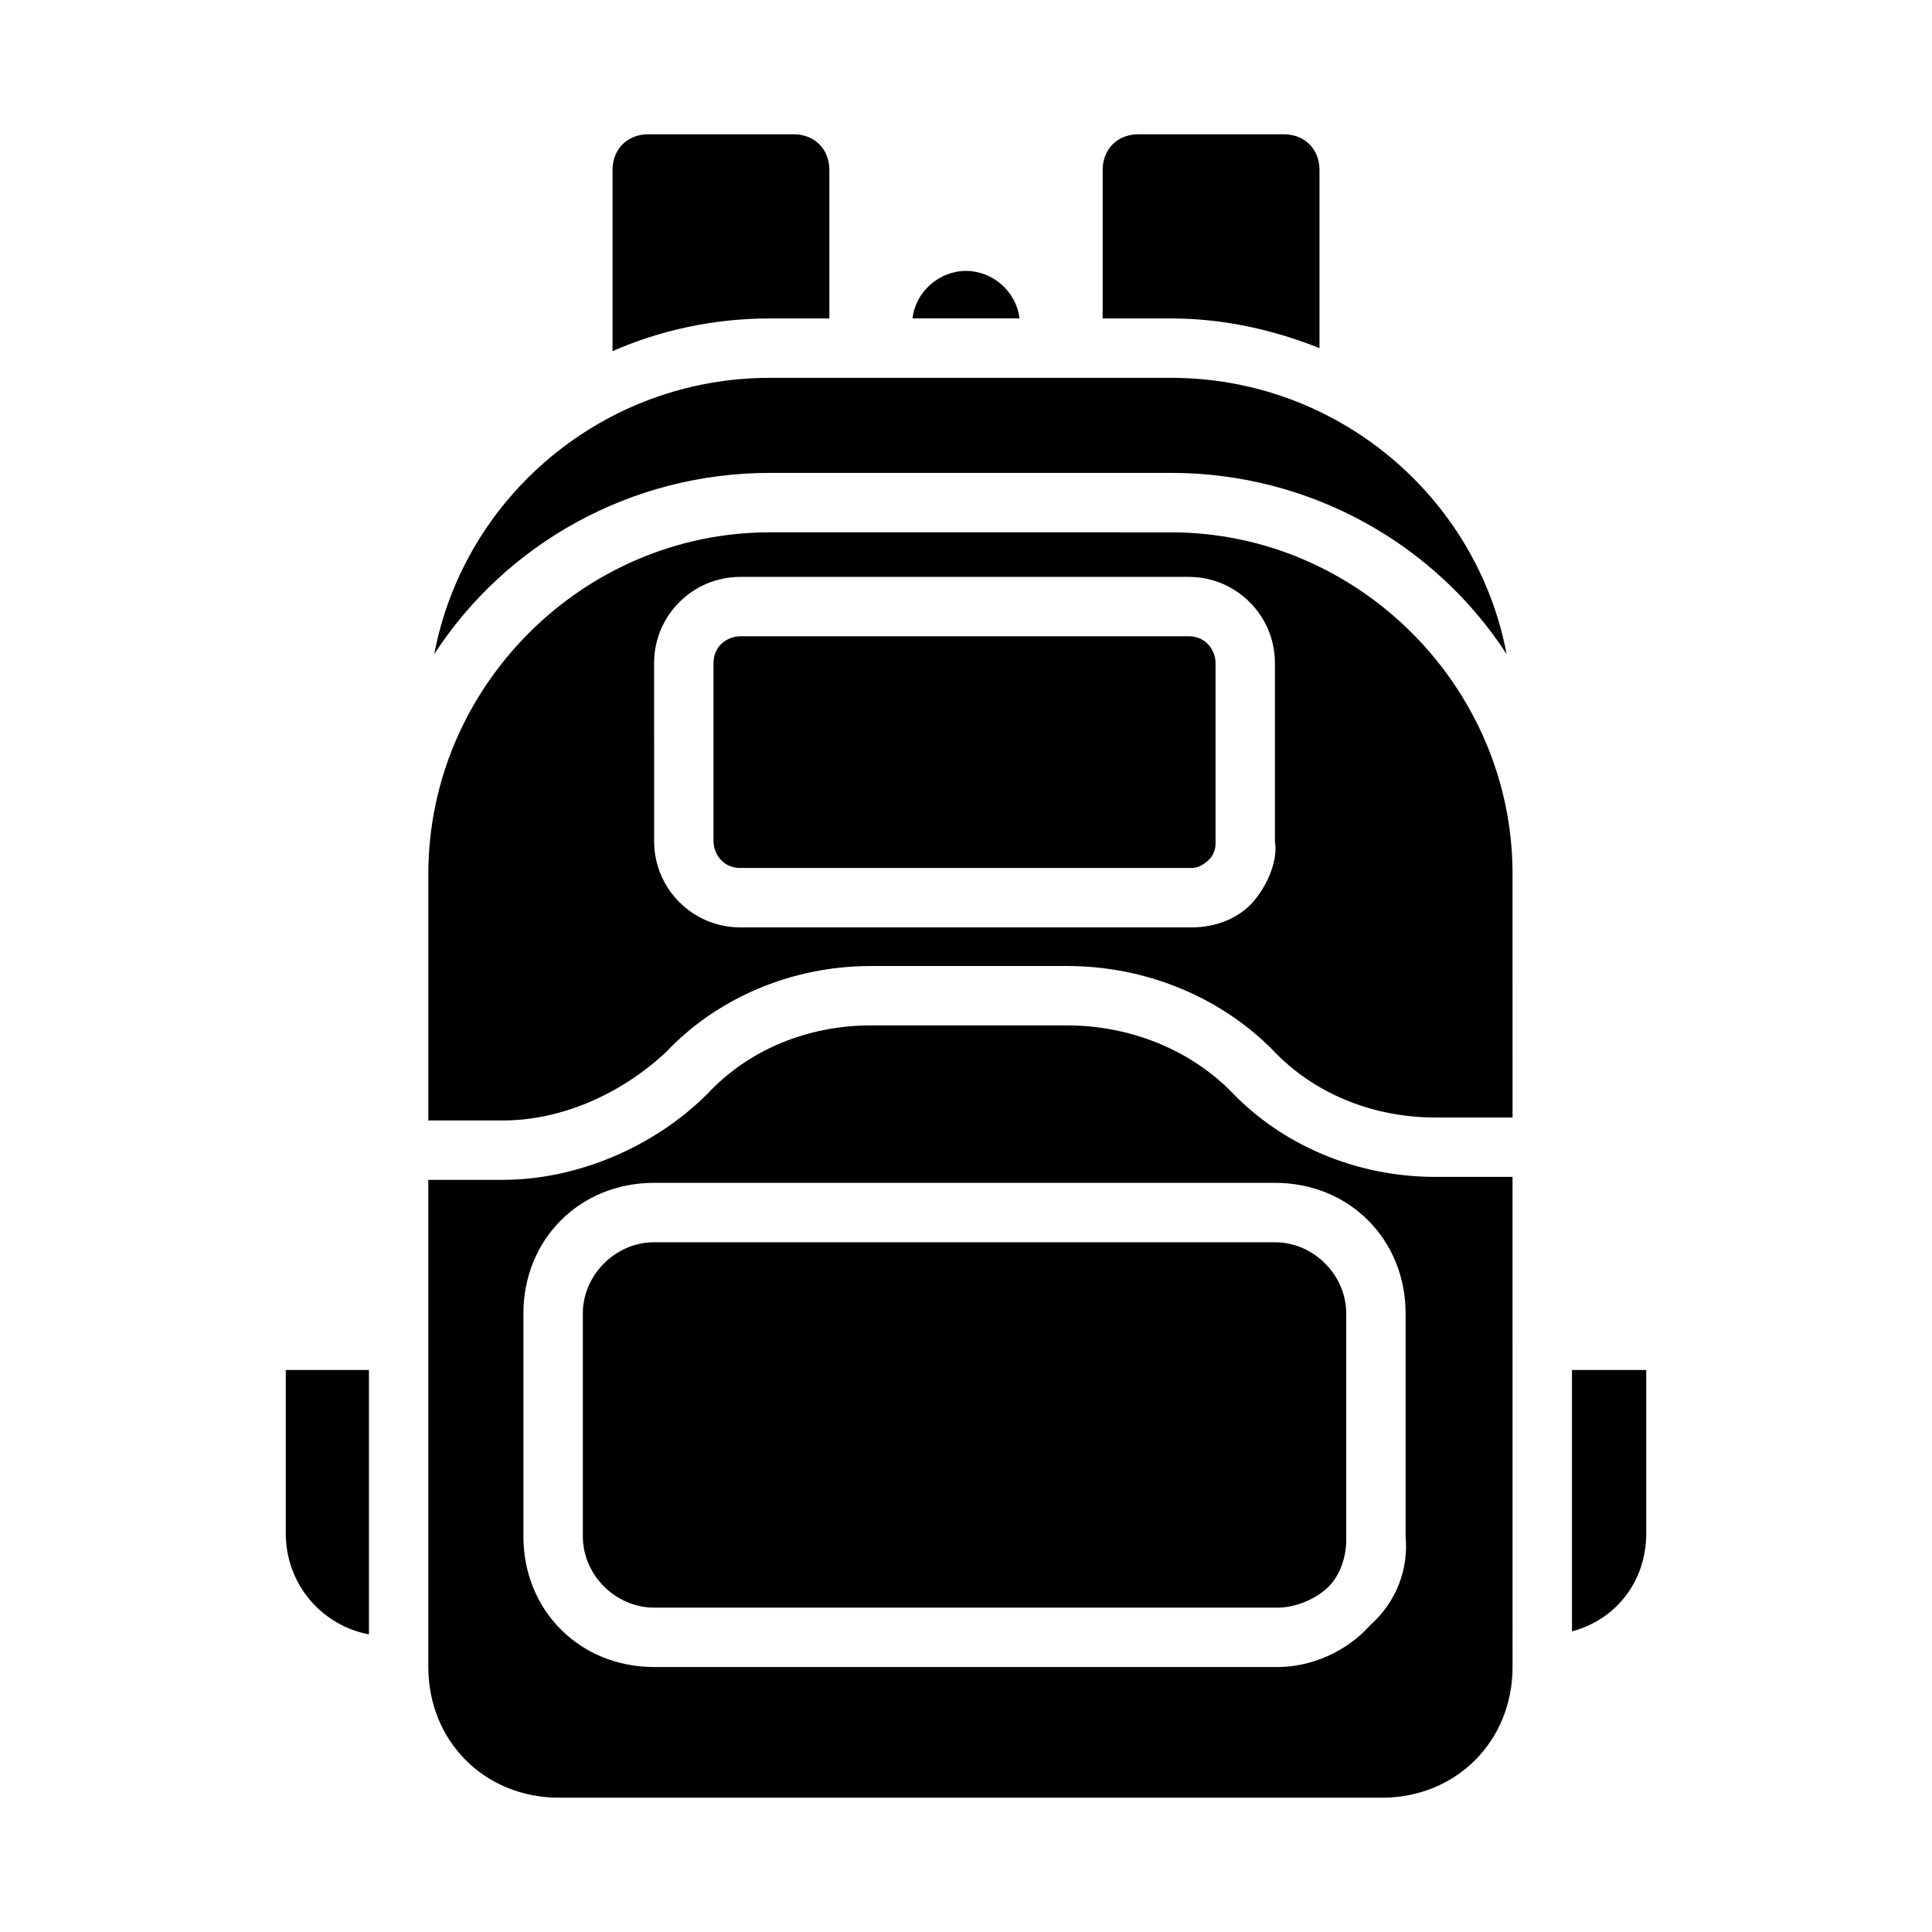
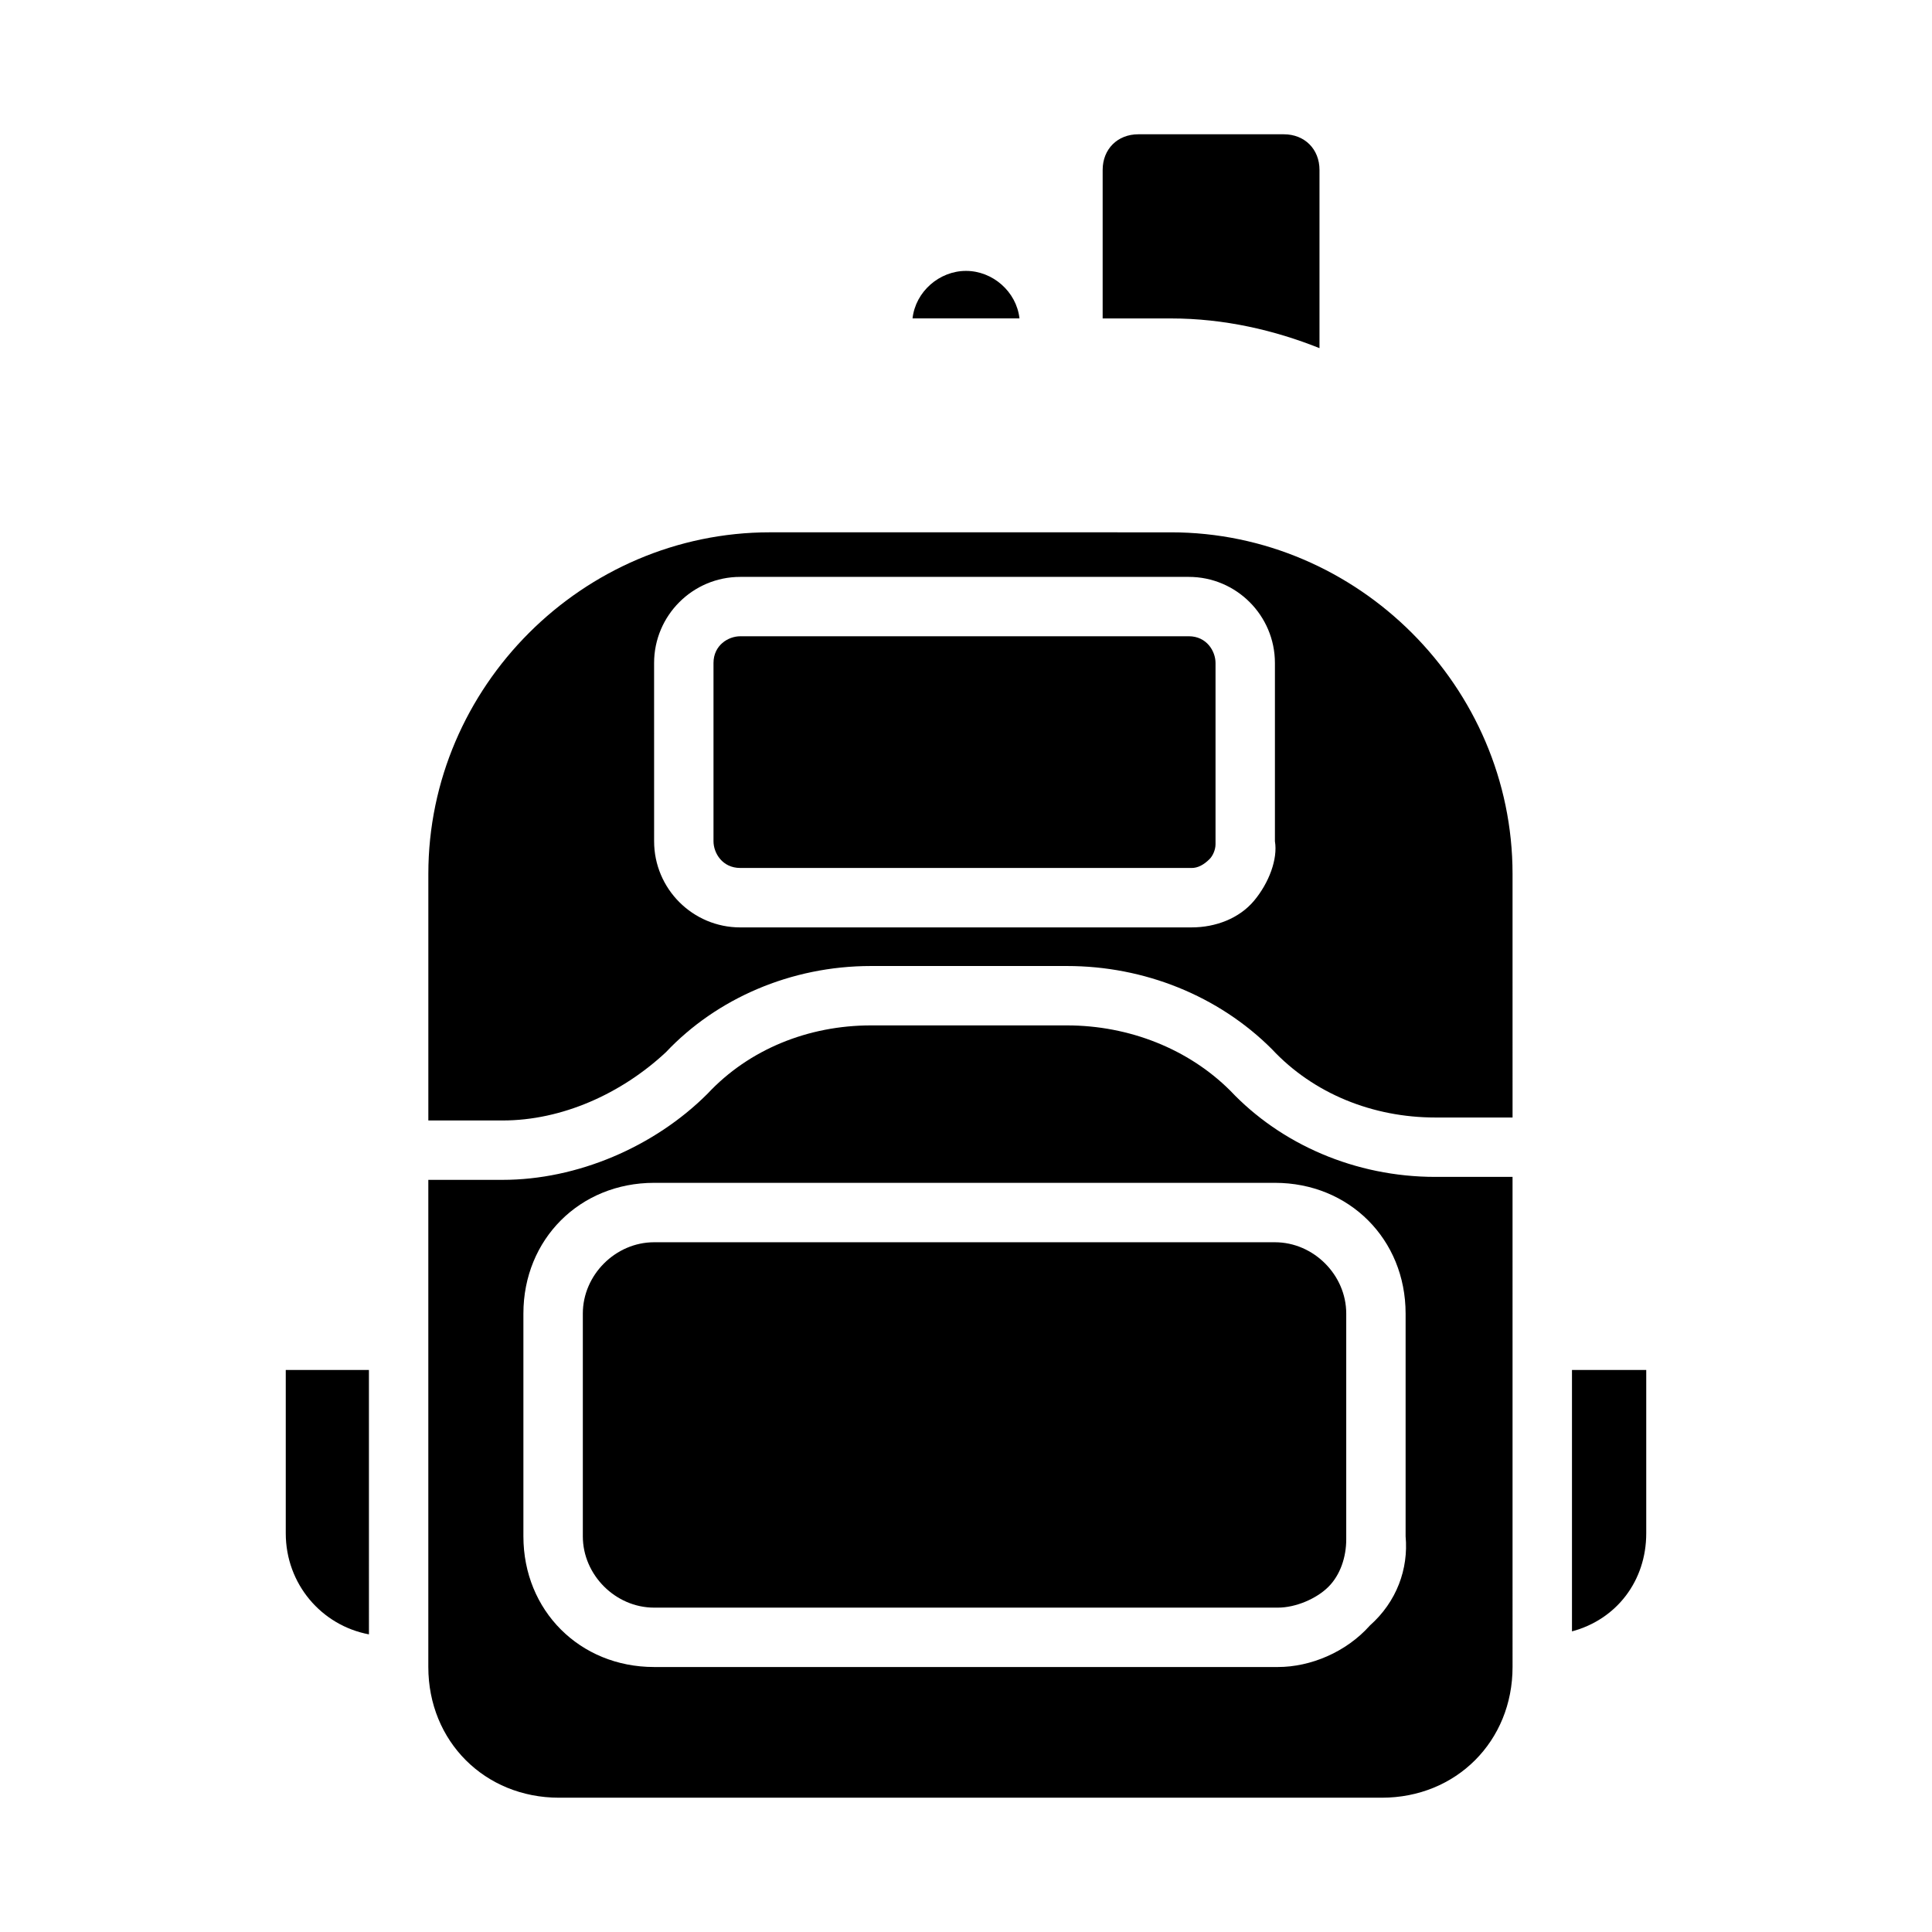
<svg xmlns="http://www.w3.org/2000/svg" fill="#000000" width="800px" height="800px" version="1.1" viewBox="144 144 512 512">
  <g>
    <path d="m320.49 422.83c13.383-14.168 33.062-22.828 54.316-22.828h51.957c20.469 0 40.148 7.871 54.316 22.043 11.02 11.809 26.766 18.105 43.297 18.105h20.469l-0.004-40.148v-24.402c0-49.594-40.934-90.527-90.527-90.527l-106.27-0.004c-49.594 0-90.527 40.934-90.527 90.527v65.34h19.68c15.742 0 31.488-7.086 43.297-18.105zm-3.148-103.12c0-12.594 10.234-22.828 22.828-22.828h118.87c12.594 0 22.828 10.234 22.828 22.828v47.23c0.789 4.723-1.574 11.02-5.512 15.742-3.938 4.723-10.234 7.086-16.531 7.086l-119.65 0.004c-12.594 0-22.828-10.234-22.828-22.828z" />
    <path d="m340.17 374.02h119.66c1.574 0 3.148-0.789 4.723-2.363 0.789-0.789 1.574-2.363 1.574-3.938v-48.02c0-3.148-2.363-7.086-7.086-7.086l-118.87 0.004c-3.148 0-7.086 2.363-7.086 7.086v47.23c0 3.152 2.363 7.086 7.086 7.086z" />
    <path d="m454.32 228.39c14.168 0 27.551 3.148 39.359 7.871v-47.23c0-5.512-3.938-9.445-9.445-9.445h-38.574c-5.512 0-9.445 3.938-9.445 9.445v39.359z" />
    <path d="m400 215.79c-7.086 0-13.383 5.512-14.168 12.594h28.34c-0.789-7.082-7.09-12.594-14.172-12.594z" />
    <path d="m241.77 507.06h-22.039v43.297c0 13.383 9.445 24.402 22.043 26.766z" />
-     <path d="m363.79 228.39v-39.359c0-5.512-3.938-9.445-9.445-9.445h-38.574c-5.512 0-9.445 3.938-9.445 9.445v48.02c12.594-5.512 26.766-8.66 41.723-8.66z" />
    <path d="m481.87 473.21h-164.52c-10.234 0-18.895 8.66-18.895 18.895v59.039c0 10.234 8.66 18.895 18.895 18.895h165.31c4.723 0 10.234-2.363 13.383-5.512 3.148-3.148 4.723-7.871 4.723-12.594v-59.828c0-10.234-8.66-18.895-18.895-18.895z" />
-     <path d="m348.04 269.32h106.27c37 0 70.062 18.895 88.953 48.02-7.871-41.723-44.871-73.211-88.953-73.211h-106.27c-44.082 0-81.082 31.488-88.953 73.211 18.887-29.129 51.949-48.02 88.949-48.02z" />
    <path d="m544.84 455.89h-20.469c-21.254 0-40.934-8.66-54.316-22.828-11.02-11.02-26.766-17.32-43.297-17.32h-51.957c-16.531 0-32.273 6.297-43.297 18.105-14.168 14.168-34.637 22.828-54.316 22.828h-19.68v129.1c0 19.68 14.957 34.637 34.637 34.637h218.06c19.68 0 34.637-14.957 34.637-34.637zm-28.34 95.25c0.789 8.66-2.363 17.32-9.445 23.617-6.297 7.086-15.742 11.02-24.402 11.02h-165.31c-19.68 0-34.637-14.957-34.637-34.637v-59.039c0-19.68 14.957-34.637 34.637-34.637h164.52c19.68 0 34.637 14.957 34.637 34.637z" />
    <path d="m560.59 576.33c11.809-3.148 19.68-13.383 19.68-25.977v-43.297h-19.68z" />
  </g>
</svg>